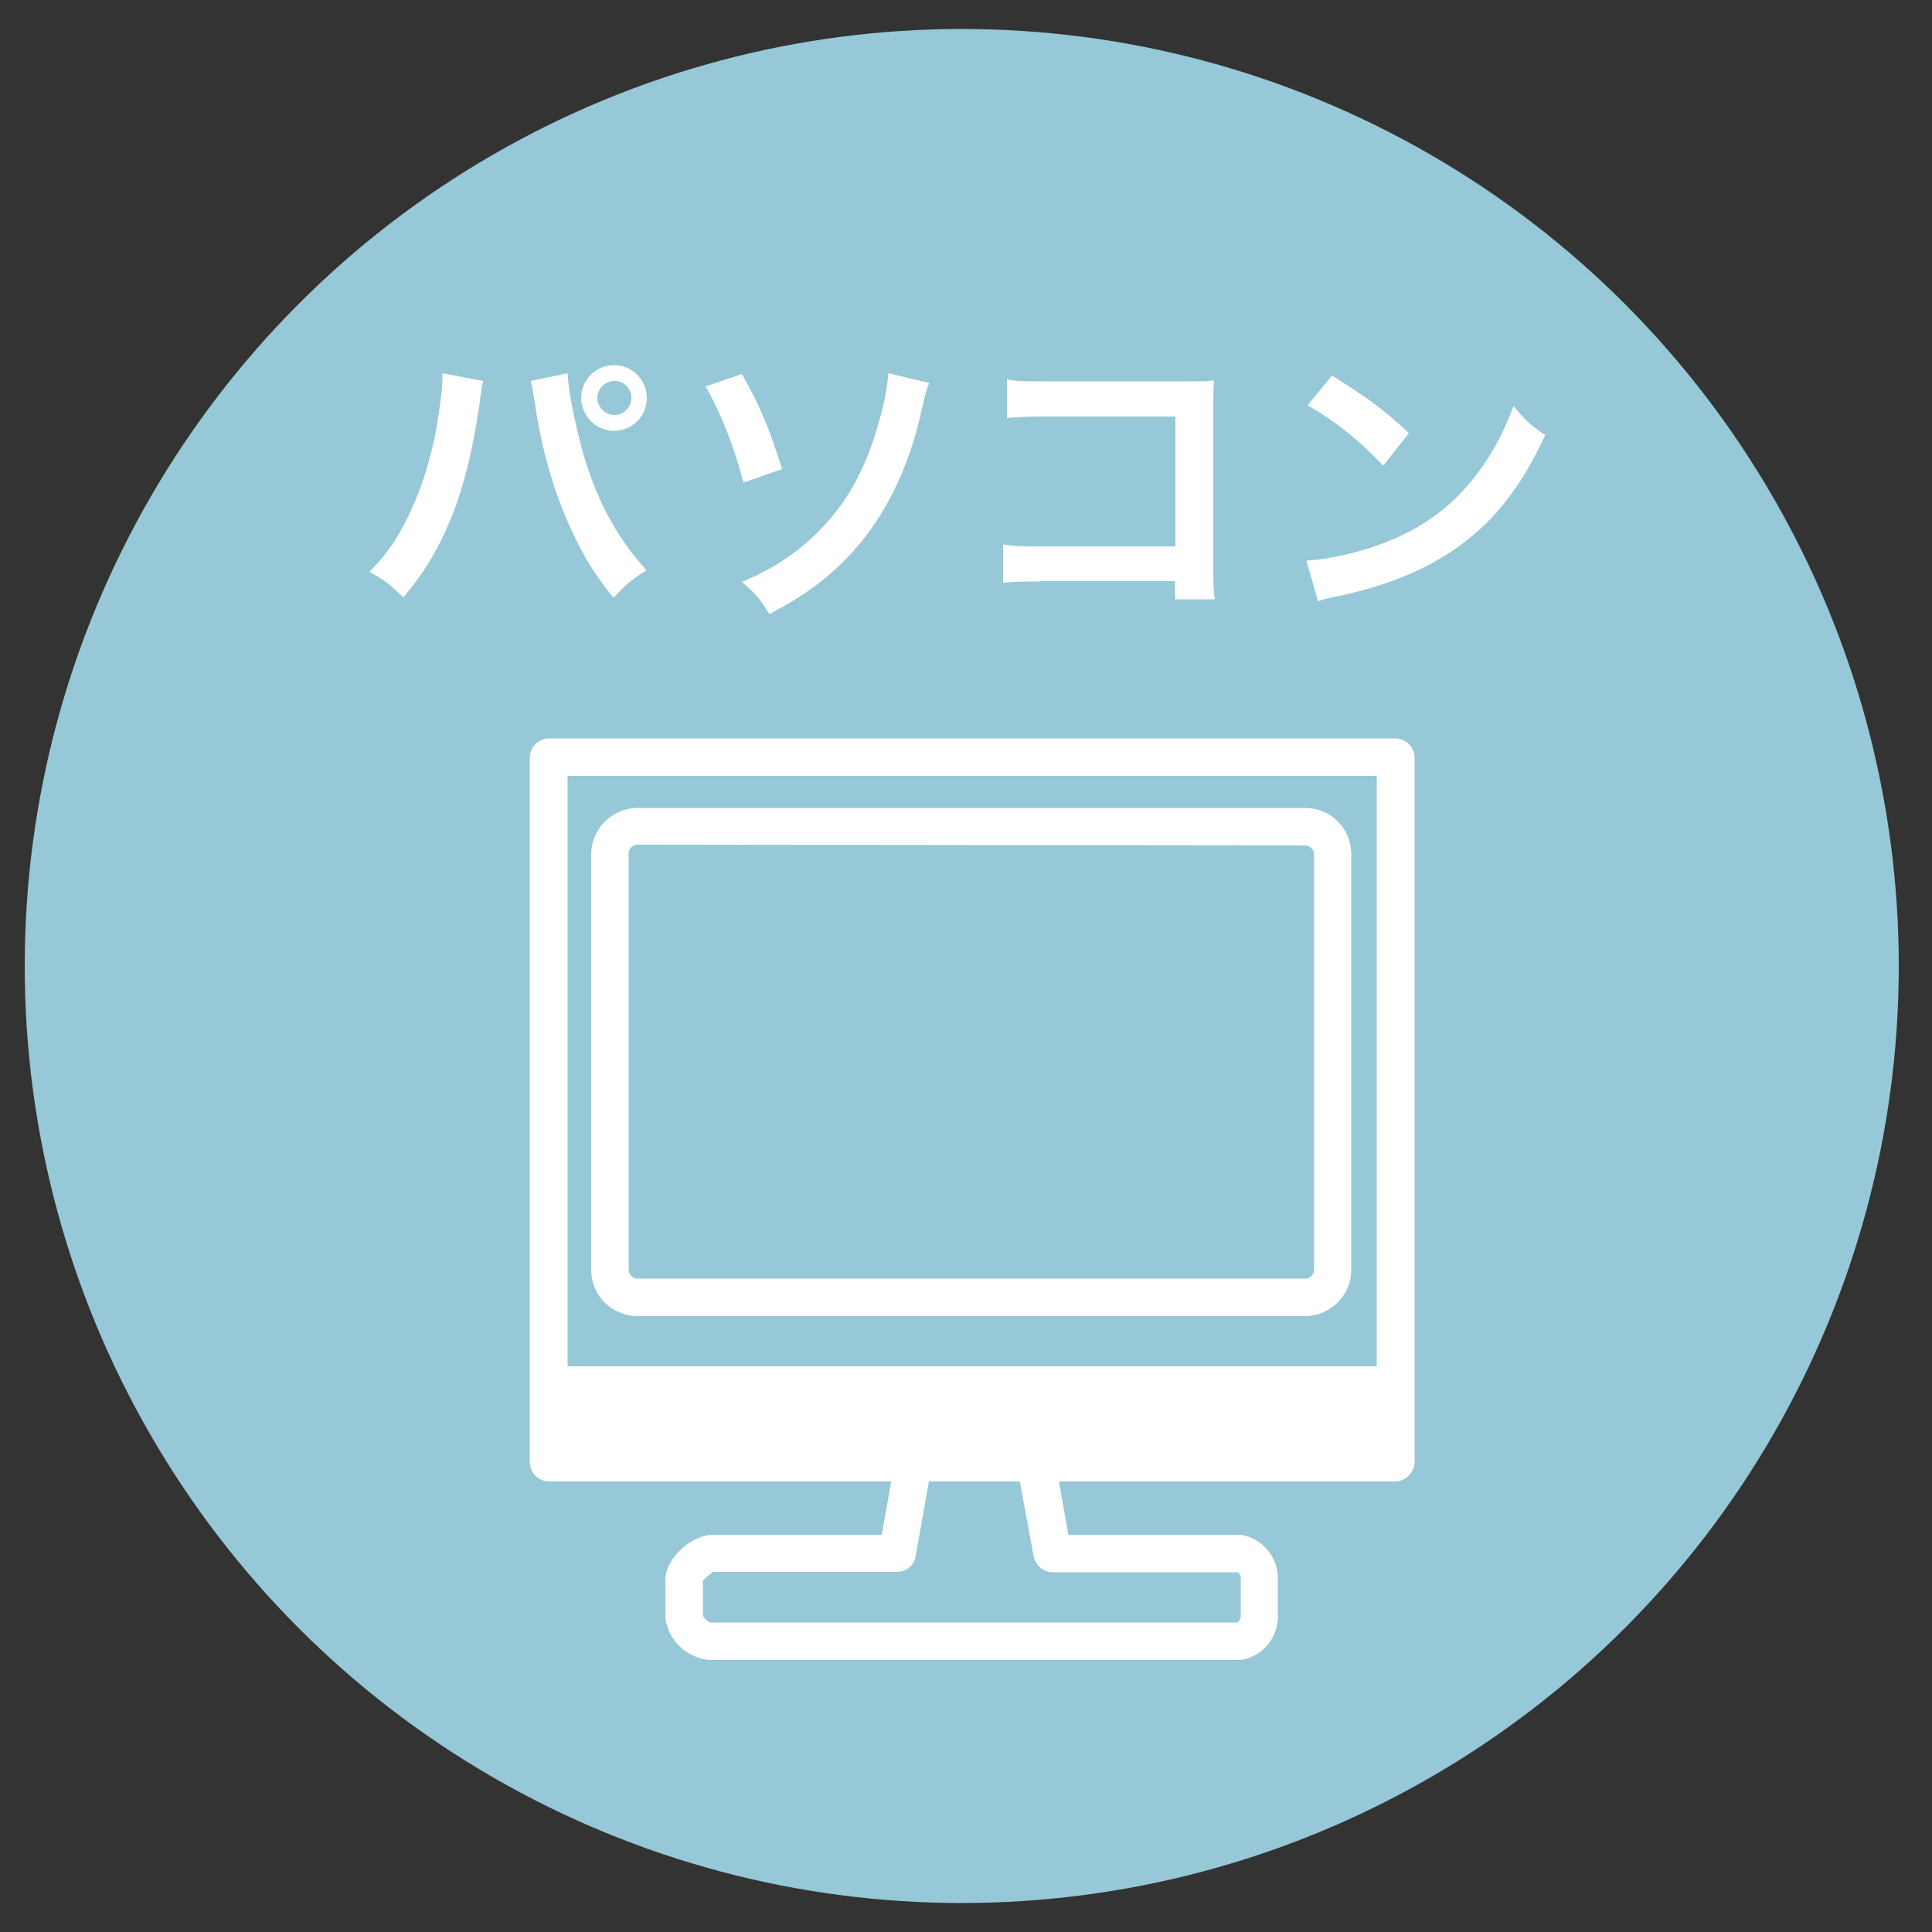
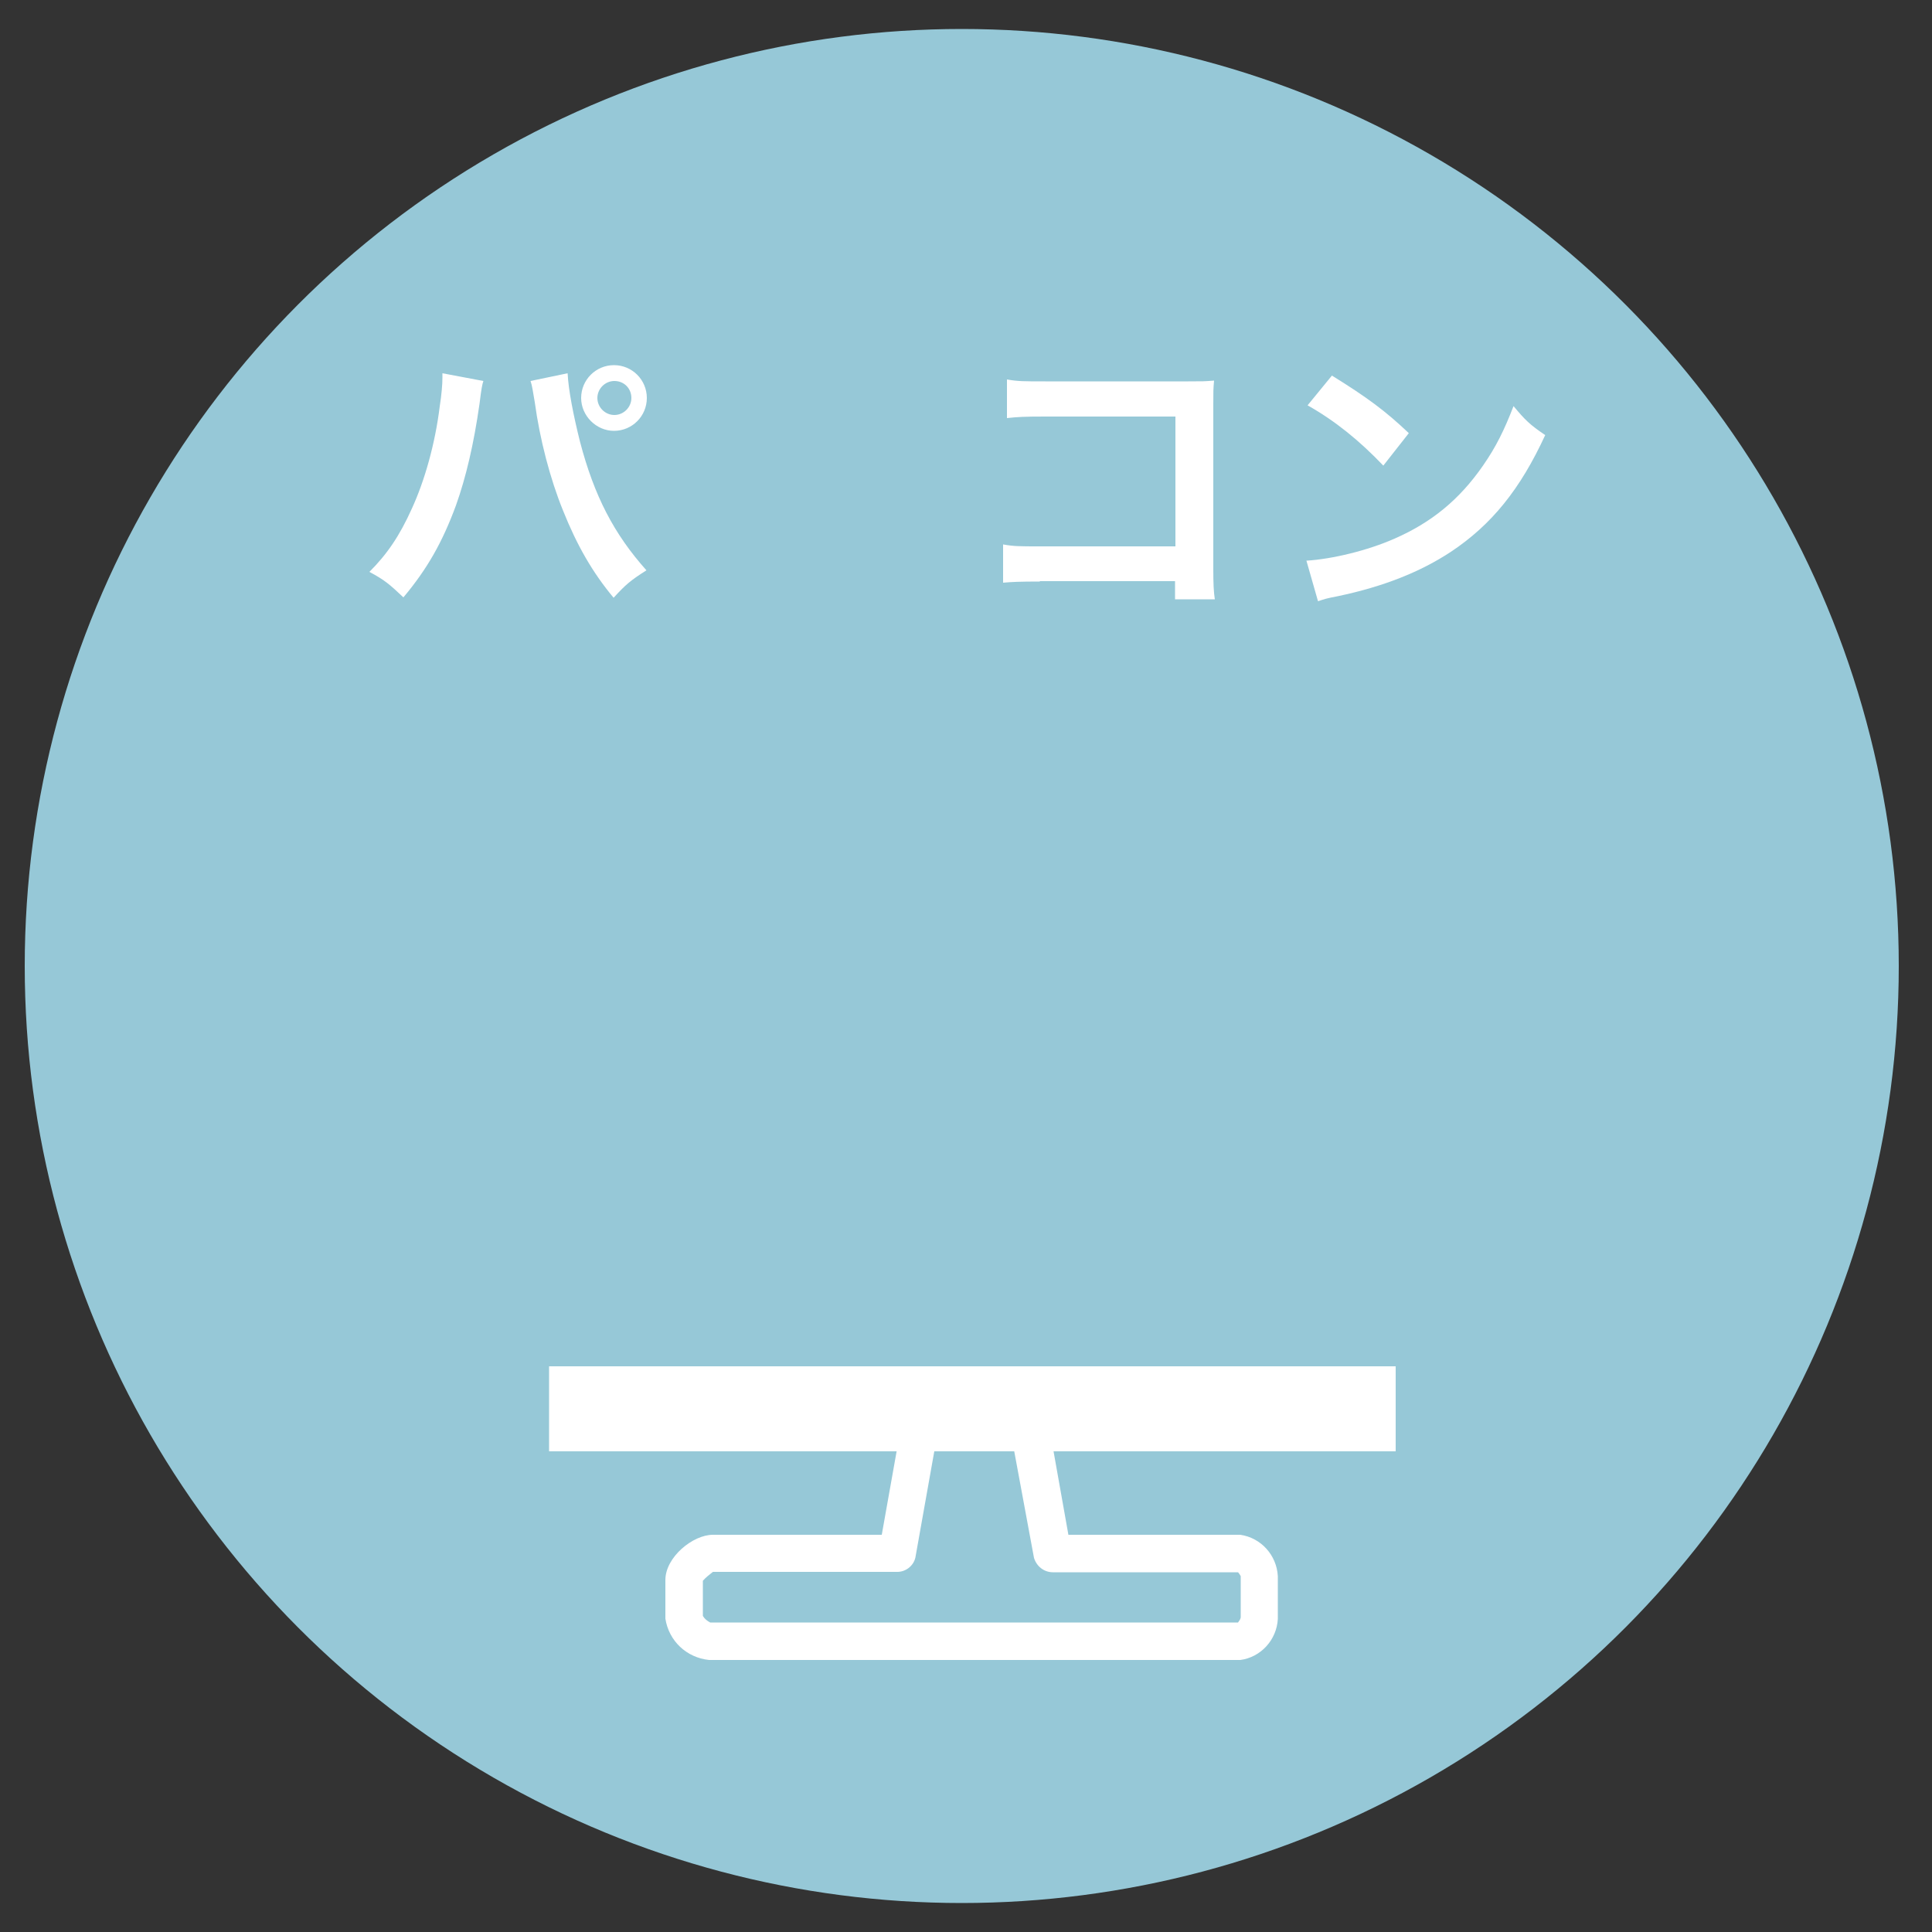
<svg xmlns="http://www.w3.org/2000/svg" version="1.1" x="0px" y="0px" viewBox="0 0 500 500" style="enable-background:new 0 0 500 500;" xml:space="preserve">
  <rect x="0" y="0" width="500" height="500" fill="#333333" stroke="none" />
  <style type="text/css">
	.st0{fill:#96C8D7;}
	.st1{fill:#FFFFFF;}
	.st2{fill:none;}
</style>
  <g id="レイヤー_1">
</g>
  <g id="レイヤー_2">
    <g>
      <g>
        <circle class="st0" cx="248.9" cy="250" r="242.5" />
      </g>
      <g>
        <g>
          <path class="st1" d="M125.1,98.6c-0.3,0.9-0.5,1.8-1,5.9c-1.5,10.5-3.5,19-6.1,26.3c-3.5,9.5-7.4,16.4-13.6,23.8      c-3.7-3.5-4.9-4.5-8.8-6.6c4.6-4.6,7.8-9.3,11-16.4c3.3-7.2,6-16.7,7.2-26.4c0.5-3.2,0.7-5.8,0.7-7.5c0-0.2,0-0.6,0-1.1      L125.1,98.6z M146.9,96.6c0.2,4.3,1.5,10.9,3.2,17.7c3.7,14.1,8.8,23.9,17.2,33.3c-4.1,2.6-5.4,3.7-8.5,7.1      c-5.5-6.6-9.5-13.6-13.1-22.6c-3.3-8.1-6-18.4-7.3-28c-0.5-2.9-0.7-4.4-1.1-5.5L146.9,96.6z M167.4,103c0,4.7-3.8,8.5-8.5,8.5      c-4.6,0-8.5-3.9-8.5-8.5c0-4.7,3.8-8.5,8.5-8.5C163.6,94.5,167.4,98.3,167.4,103z M154.6,103c0,2.4,2,4.4,4.4,4.4      c2.4,0,4.4-2,4.4-4.4c0-2.5-1.9-4.4-4.4-4.4C156.6,98.6,154.6,100.6,154.6,103z" />
-           <path class="st1" d="M192,96.8c4.7,8.3,7,13.8,10.4,24.6l-10,3.5c-2.2-8.8-5.9-18.2-9.8-24.9L192,96.8z M240.5,99.1      c-0.7,1.6-0.9,2.3-2.1,7.5c-3,13.9-9.1,26.5-17.1,35.5c-6.1,6.9-12.7,11.9-22.2,16.8c-2.5-4.1-3.7-5.4-7.1-8.3      c9-3.8,15.5-8.3,21.4-14.7c5.5-6,9.4-12.6,12.6-21.9c2.2-6.7,3.6-12.7,3.9-17.4L240.5,99.1z" />
          <path class="st1" d="M269.1,150.5c-5.3,0-7.2,0.1-9.5,0.3v-9.9c2.8,0.5,4.2,0.5,9.6,0.5h35v-33.6h-33.7c-5.5,0-7.1,0.1-9.9,0.4      v-10c2.8,0.5,4.3,0.5,9.9,0.5h37c4,0,4,0,6.7-0.2c-0.2,2.1-0.2,2.8-0.2,6.4v42.3c0,3.9,0.1,6,0.4,7.9h-10.3v-4.7H269.1z" />
          <path class="st1" d="M338.1,145.1c6.6-0.4,15.8-2.6,22.8-5.7c9.6-4.2,16.8-10.1,22.9-18.9c3.4-4.9,5.5-9.2,7.9-15.4      c3,3.6,4.2,4.8,8.2,7.5c-6.5,14.1-13.9,23.2-24.4,30.2c-7.9,5.2-17.4,9-29.3,11.5c-3.1,0.6-3.3,0.7-5.1,1.3L338.1,145.1z       M344.7,97.2c9.2,5.7,13.9,9.2,19.9,14.9l-6.6,8.4c-6.2-6.5-12.5-11.6-19.6-15.6L344.7,97.2z" />
        </g>
        <g>
          <path class="st1" d="M321,429.6H183.5c-5.8-0.6-10.4-4.9-11.3-10.7v-10c0-5.9,7.1-11.7,12.3-11.7h43.7l6.8-38.2      c0.6-2.2,2.6-3.8,4.9-3.7h24.9c2.3,0.1,4.2,1.5,4.9,3.7l6.8,38.2h44.5c5.4,0.8,9.4,5.3,9.7,10.7v11.1      C330.4,424.4,326.3,428.9,321,429.6z M183.8,419.9h136.6c0.3-0.4,0.6-0.8,0.7-1.3v-10.7c-0.2-0.3-0.4-0.7-0.7-1h-47.9      c-2.3,0-4.2-1.5-4.9-3.7l-7.1-38.3h-16.8l-6.8,38.2c-0.5,2.2-2.6,3.8-4.9,3.7h-47.5c-0.9,0.7-1.8,1.4-2.6,2.3v9.1      C182.3,418.9,183,419.5,183.8,419.9z" />
          <path class="st2" d="M142.1,196h219.1v182.8H142.1V196z" />
-           <path class="st1" d="M360.8,383.4H142c-2.7-0.1-4.8-2.2-4.9-4.9V196c0.1-2.7,2.2-4.8,4.9-4.9h219.2c2.7,0.1,4.8,2.2,4.9,4.9      v182.8C365.7,381.5,363.5,383.5,360.8,383.4z M146.9,373.6h209.4V200.8H146.9V373.6z" />
-           <path class="st1" d="M337.9,340.6H165c-6.6,0-12-5.3-12-11.9c0,0,0-0.1,0-0.1V221.1c0-6.6,5.4-12,12-12h172.8      c6.6,0,11.9,5.3,11.9,11.9c0,0,0,0,0,0v107.6C349.7,335.2,344.4,340.5,337.9,340.6z M165,218.6c-1.2,0-2.2,0.9-2.3,2.1      c0,0.1,0,0.1,0,0.2v107.7c0,1.2,0.9,2.2,2.1,2.3c0.1,0,0.1,0,0.2,0h172.8c1.2,0,2.2-1,2.3-2.2c0,0,0,0,0-0.1V221.1      c0-1.2-1-2.2-2.2-2.3c0,0,0,0-0.1,0L165,218.6z" />
          <path class="st1" d="M142.1,353.6h219.1v22H142.1V353.6z" />
        </g>
      </g>
    </g>
  </g>
</svg>